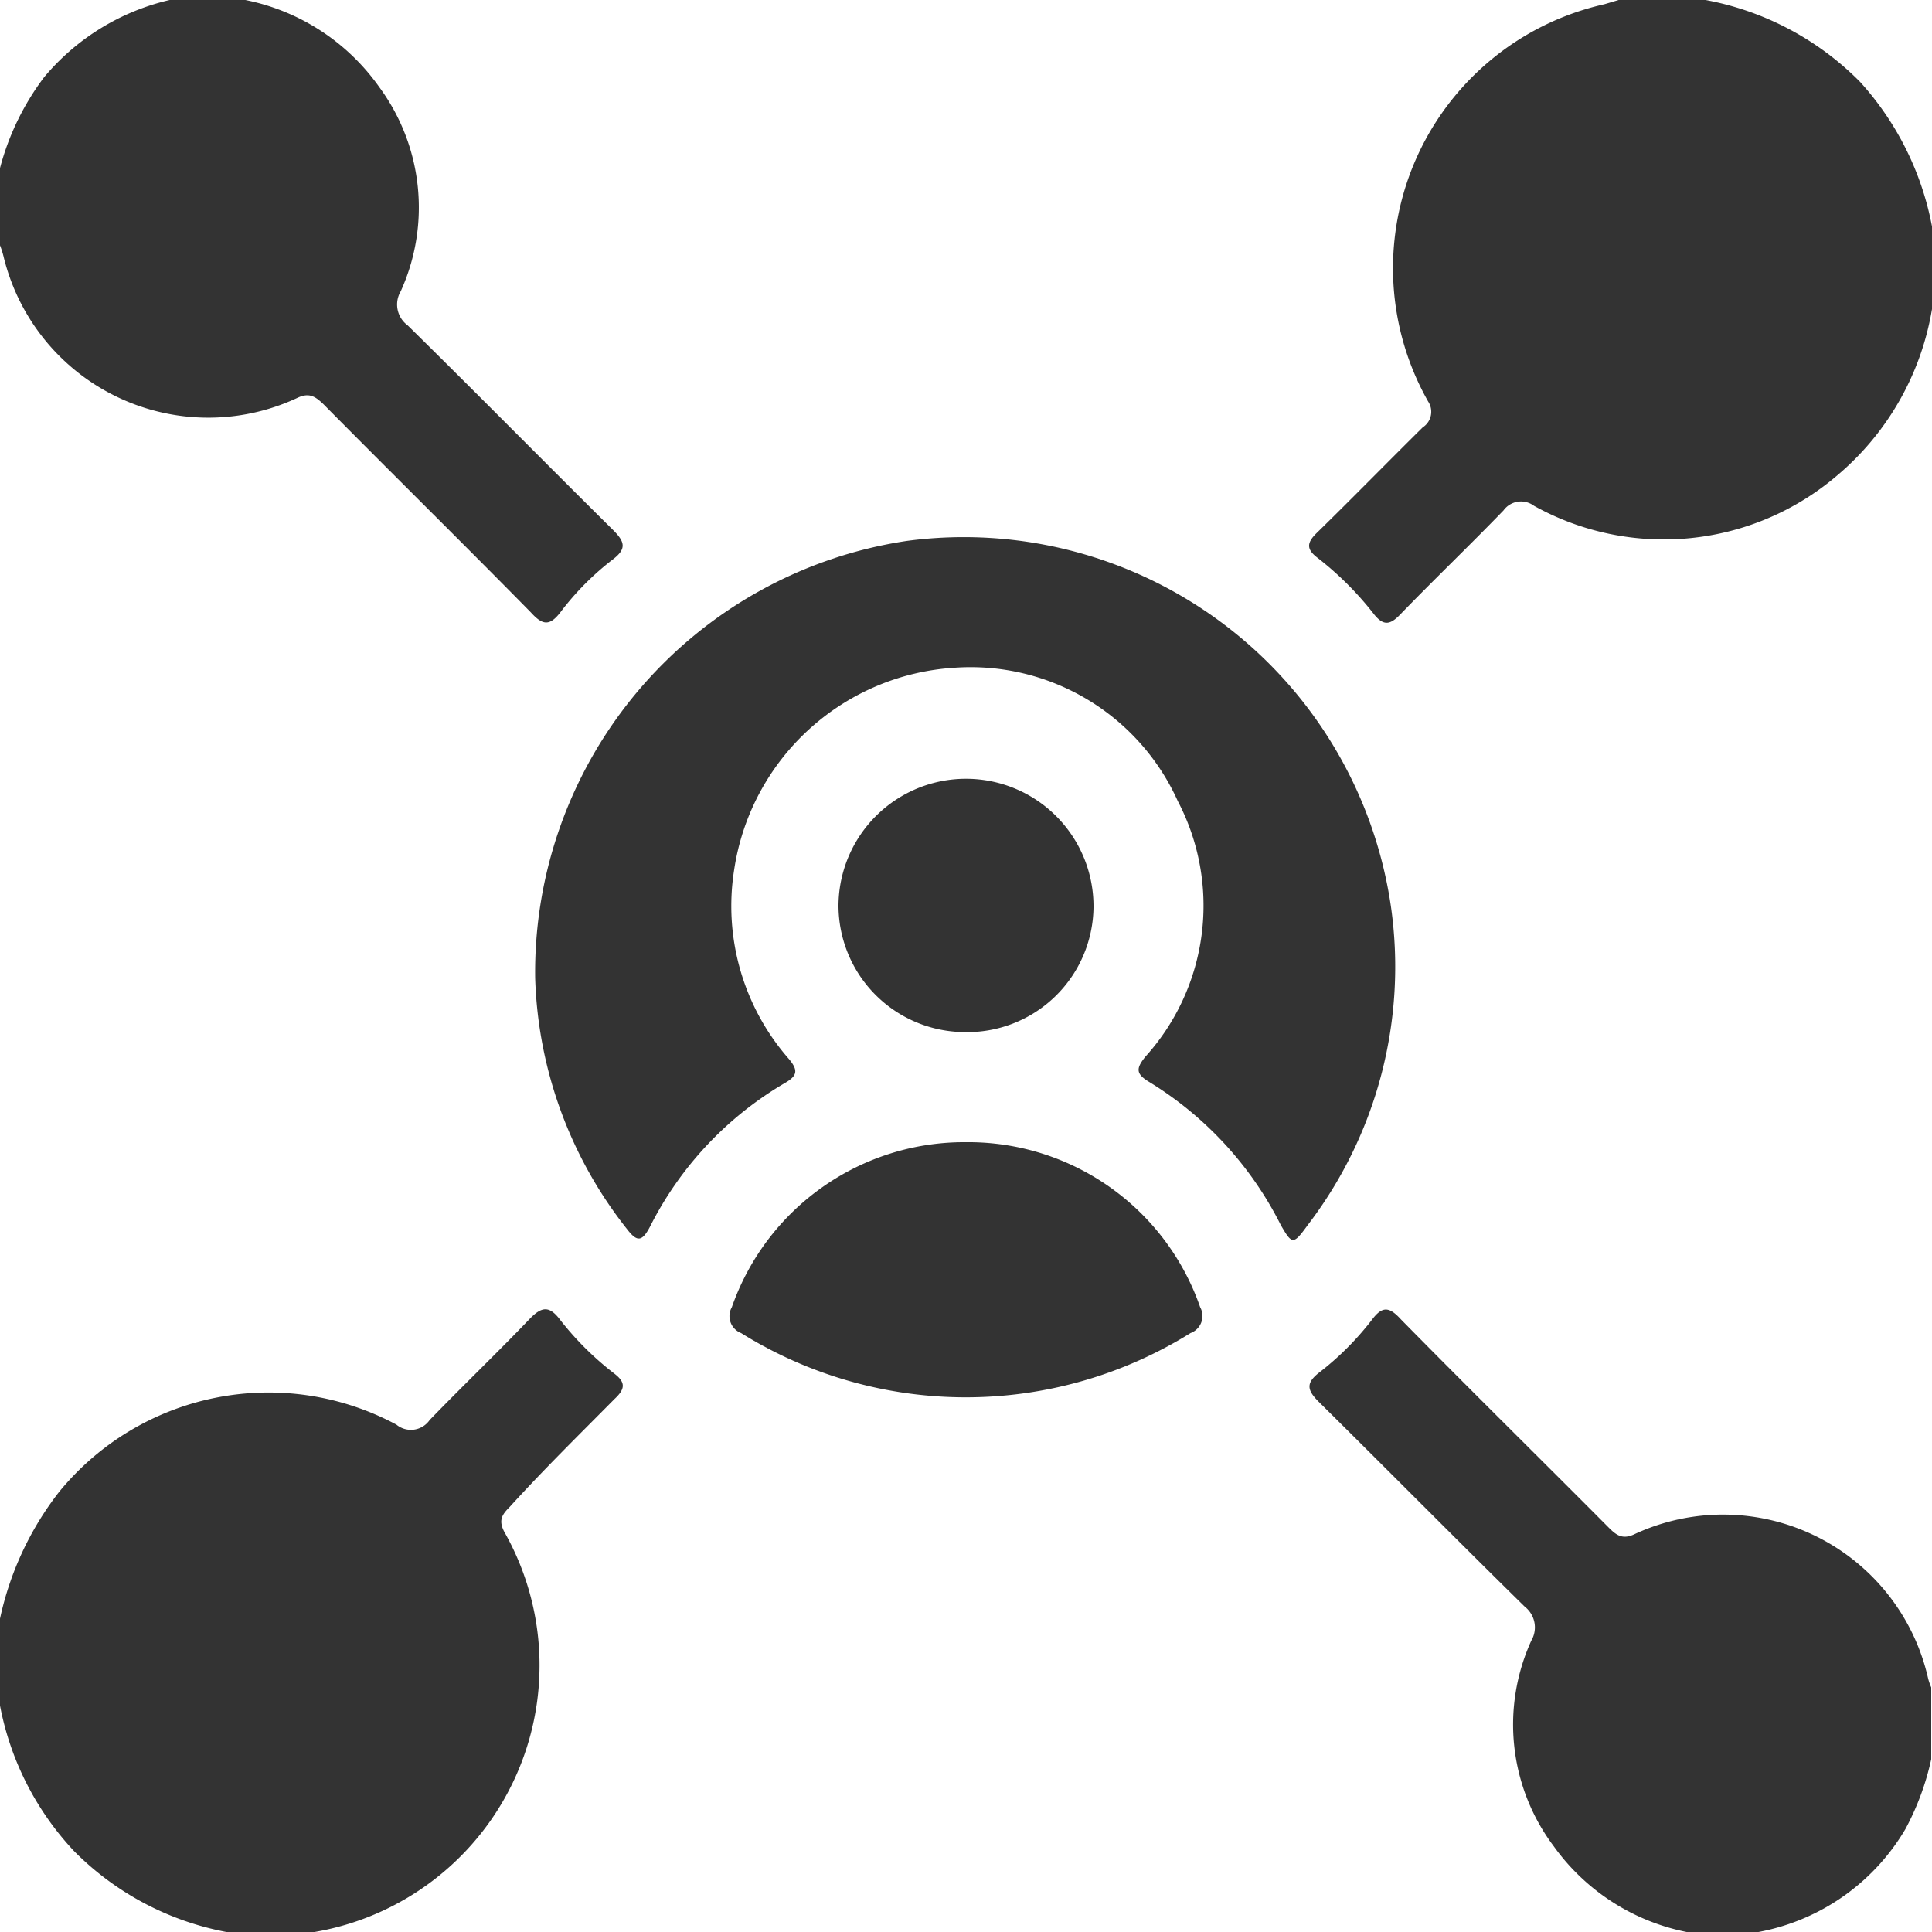
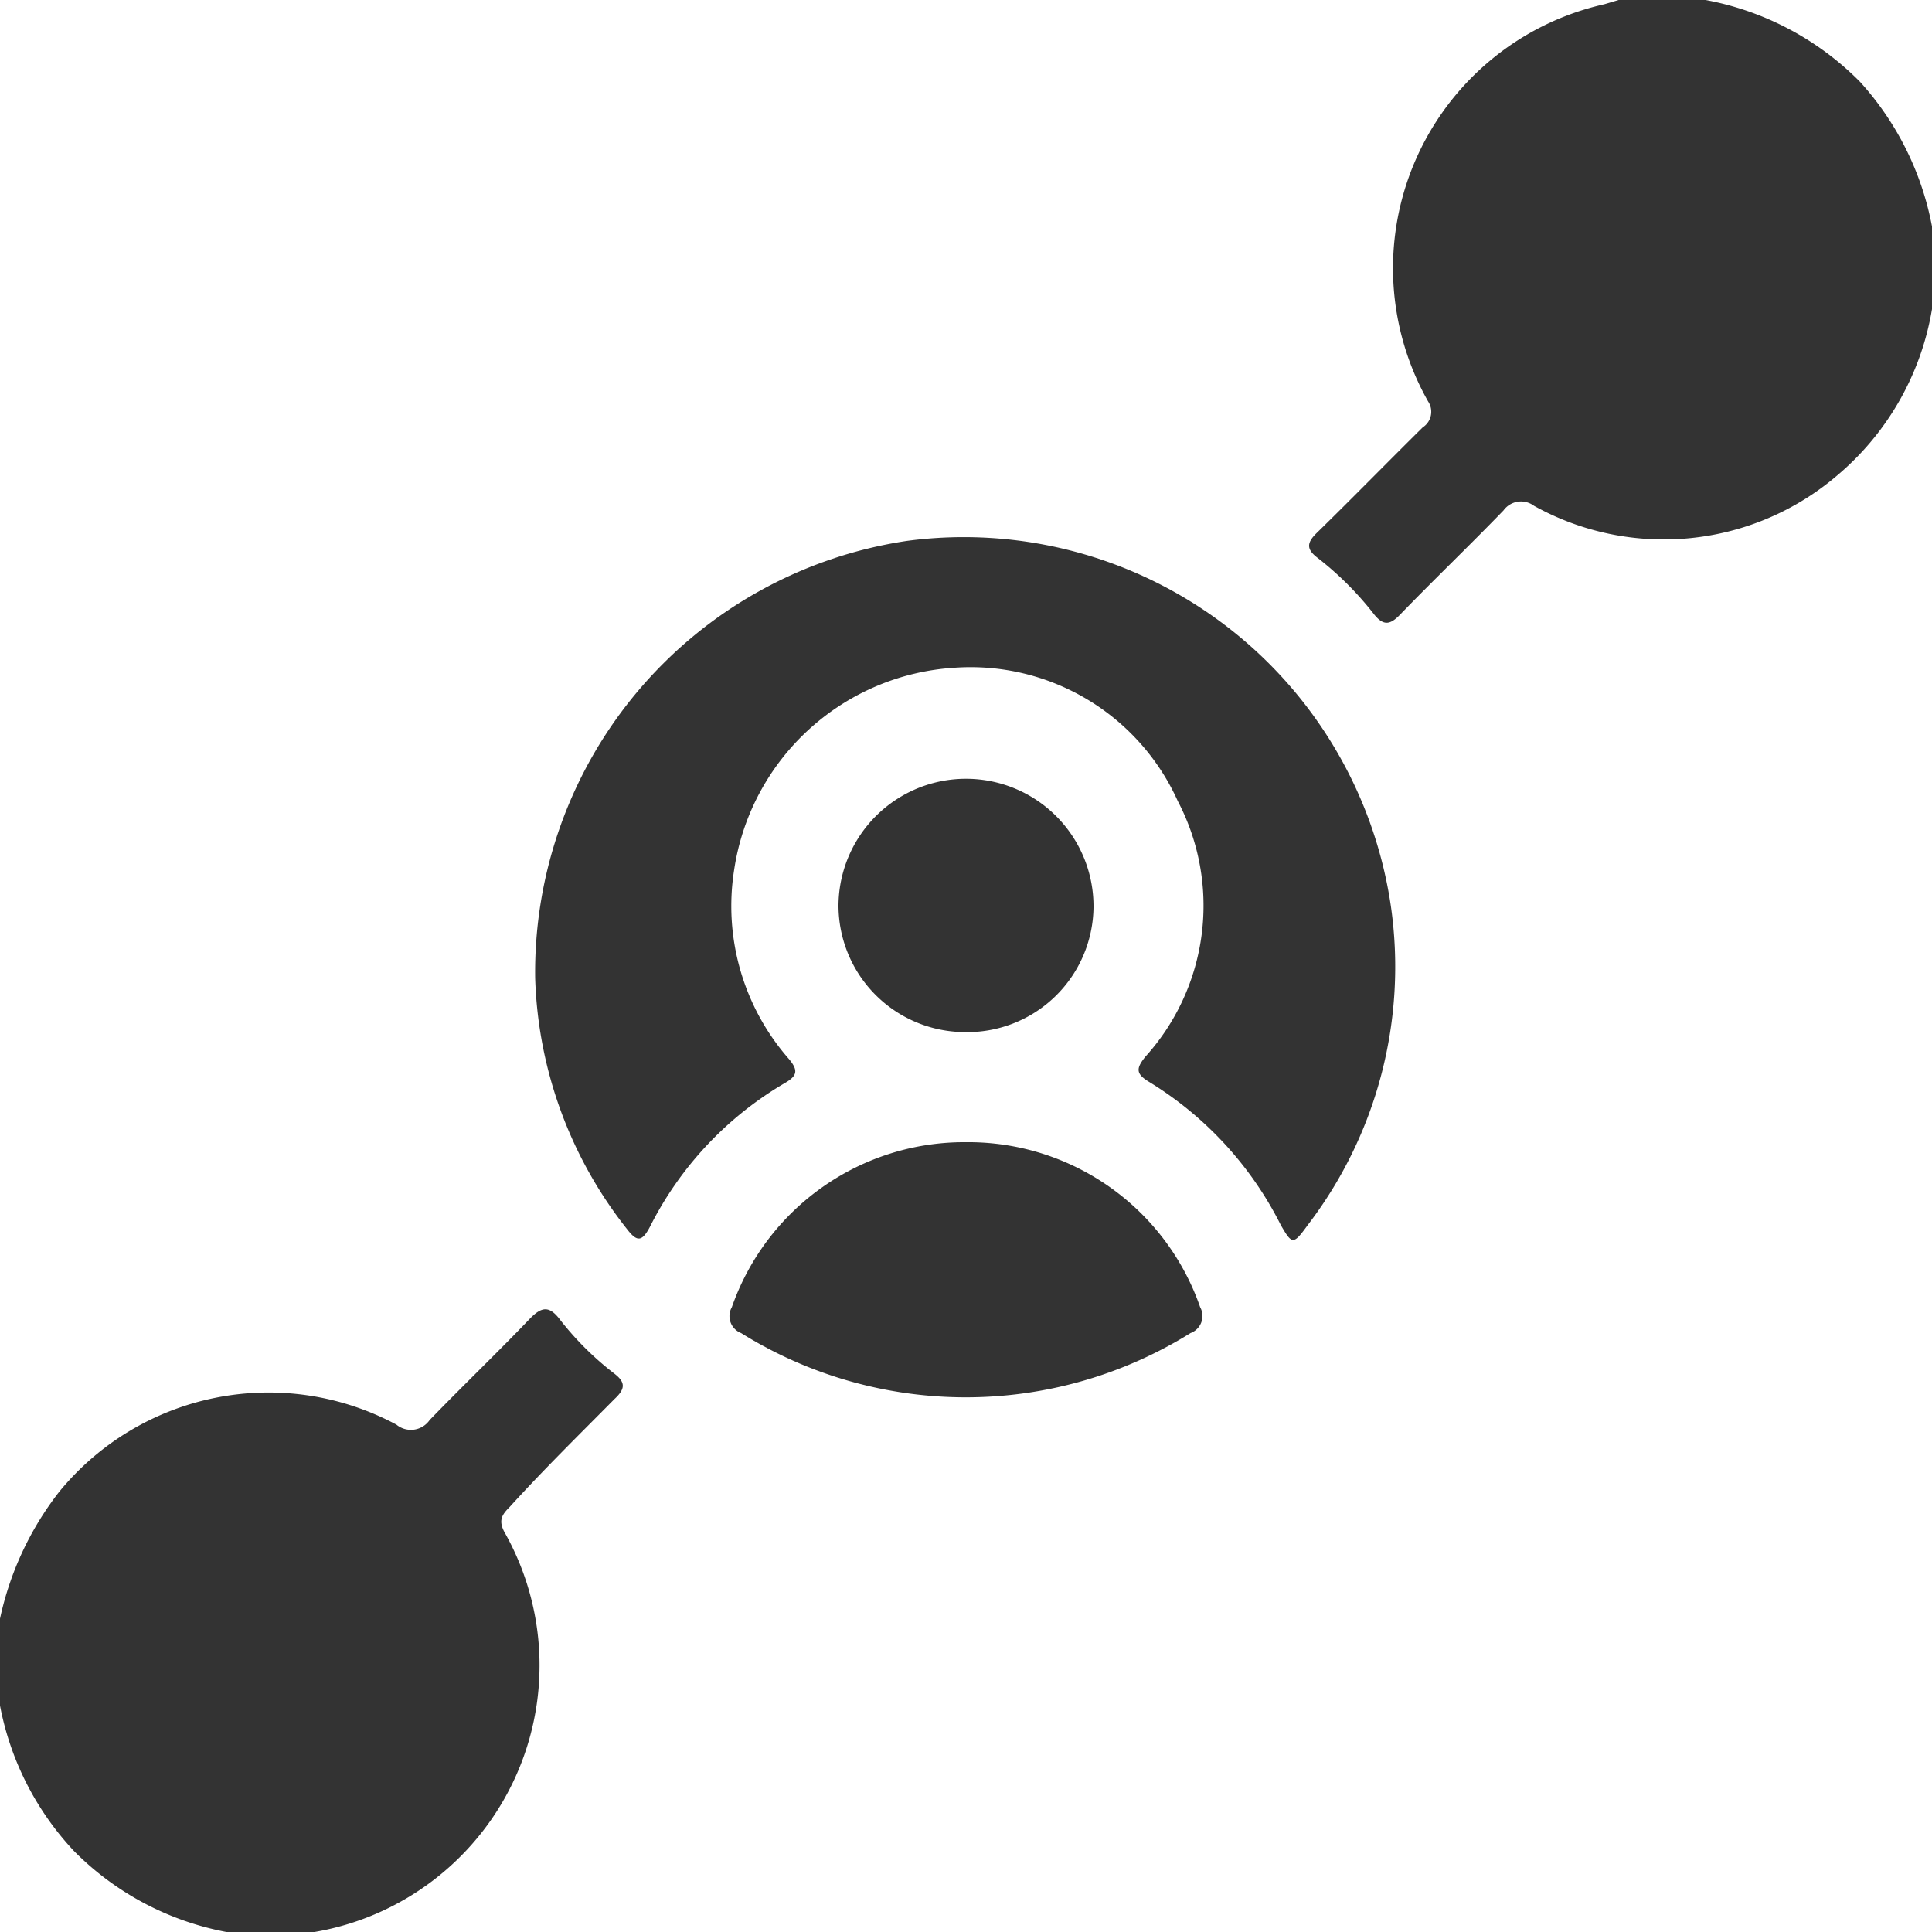
<svg xmlns="http://www.w3.org/2000/svg" viewBox="0 0 50 50">
  <defs>
    <style>.cls-1{fill:#333;}</style>
  </defs>
  <g id="レイヤー_2" data-name="レイヤー 2">
    <g id="レイヤー_1-2" data-name="レイヤー 1">
      <path class="cls-1" d="M0,41.89a8.1,8.1,0,0,1,1.53-3.28,7,7,0,0,1,8.73-1.74.59.59,0,0,0,.86-.12c.86-.89,1.76-1.75,2.61-2.64.28-.28.47-.32.73,0a7.85,7.85,0,0,0,1.44,1.44c.3.23.28.4,0,.66C15,37.12,14.1,38,13.19,39c-.2.2-.3.35-.13.66A7,7,0,0,1,8.14,50L8,50H5.86a7.51,7.51,0,0,1-3.94-2.09A7.56,7.56,0,0,1,0,44.14Z" />
      <path class="cls-1" d="M50,8a7.17,7.17,0,0,1-2.46,4.31,6.91,6.91,0,0,1-7.84.78.56.56,0,0,0-.79.12c-.88.91-1.8,1.79-2.68,2.7-.26.27-.43.28-.66,0a8.29,8.29,0,0,0-1.48-1.48c-.3-.23-.26-.4,0-.65.92-.9,1.82-1.82,2.73-2.72a.48.48,0,0,0,.14-.67A7,7,0,0,1,41.52.11L41.89,0h2.25a7.56,7.56,0,0,1,4,2.12A7.69,7.69,0,0,1,50,5.86Z" />
-       <path class="cls-1" d="M43.65,50a5.57,5.57,0,0,1-3.44-2.22,5.24,5.24,0,0,1-.58-5.32.68.68,0,0,0-.17-.88c-1.79-1.76-3.55-3.54-5.33-5.3-.3-.3-.34-.48,0-.75a7.51,7.51,0,0,0,1.38-1.38c.27-.36.45-.33.75,0,1.78,1.81,3.59,3.59,5.38,5.39.2.2.36.31.67.16a5.44,5.44,0,0,1,7.59,3.74,1.55,1.55,0,0,0,.08.23v1.86a6.92,6.92,0,0,1-.67,1.81A5.6,5.6,0,0,1,45.51,50Z" />
-       <path class="cls-1" d="M6.35,0A5.58,5.58,0,0,1,9.82,2.26a5.25,5.25,0,0,1,.55,5.28.67.67,0,0,0,.18.88c1.78,1.75,3.54,3.54,5.32,5.3.3.3.35.48,0,.75a7.16,7.16,0,0,0-1.37,1.38c-.28.36-.46.33-.76,0-1.78-1.81-3.59-3.59-5.37-5.39-.21-.2-.37-.31-.68-.16A5.45,5.45,0,0,1,.09,6.63,2.29,2.29,0,0,0,0,6.35v-2A6.76,6.76,0,0,1,1.14,2,6,6,0,0,1,4.39,0Z" />
      <path class="cls-1" d="M13.85,25.31A11.29,11.29,0,0,1,23.46,14,11.17,11.17,0,0,1,36,23.48a11,11,0,0,1-2.16,8.23c-.37.51-.4.5-.69,0A9.15,9.15,0,0,0,29.74,28c-.35-.21-.34-.35-.1-.65a5.83,5.83,0,0,0,.84-6.62,5.88,5.88,0,0,0-5.76-3.45A6.15,6.15,0,0,0,19,22.51a6,6,0,0,0,1.42,4.9c.24.29.22.43-.11.62a9,9,0,0,0-3.49,3.72c-.21.4-.34.39-.6.05A11,11,0,0,1,13.85,25.31Z" />
      <path class="cls-1" d="M25,29.56a6.35,6.35,0,0,1,6.06,4.27.47.47,0,0,1-.25.67,11,11,0,0,1-11.63,0,.47.47,0,0,1-.24-.67A6.37,6.37,0,0,1,25,29.56Z" />
      <path class="cls-1" d="M24.94,26.71a3.28,3.28,0,0,1-3.24-3.29,3.3,3.3,0,1,1,6.6.07A3.27,3.27,0,0,1,24.94,26.71Z" />
    </g>
  </g>
</svg>